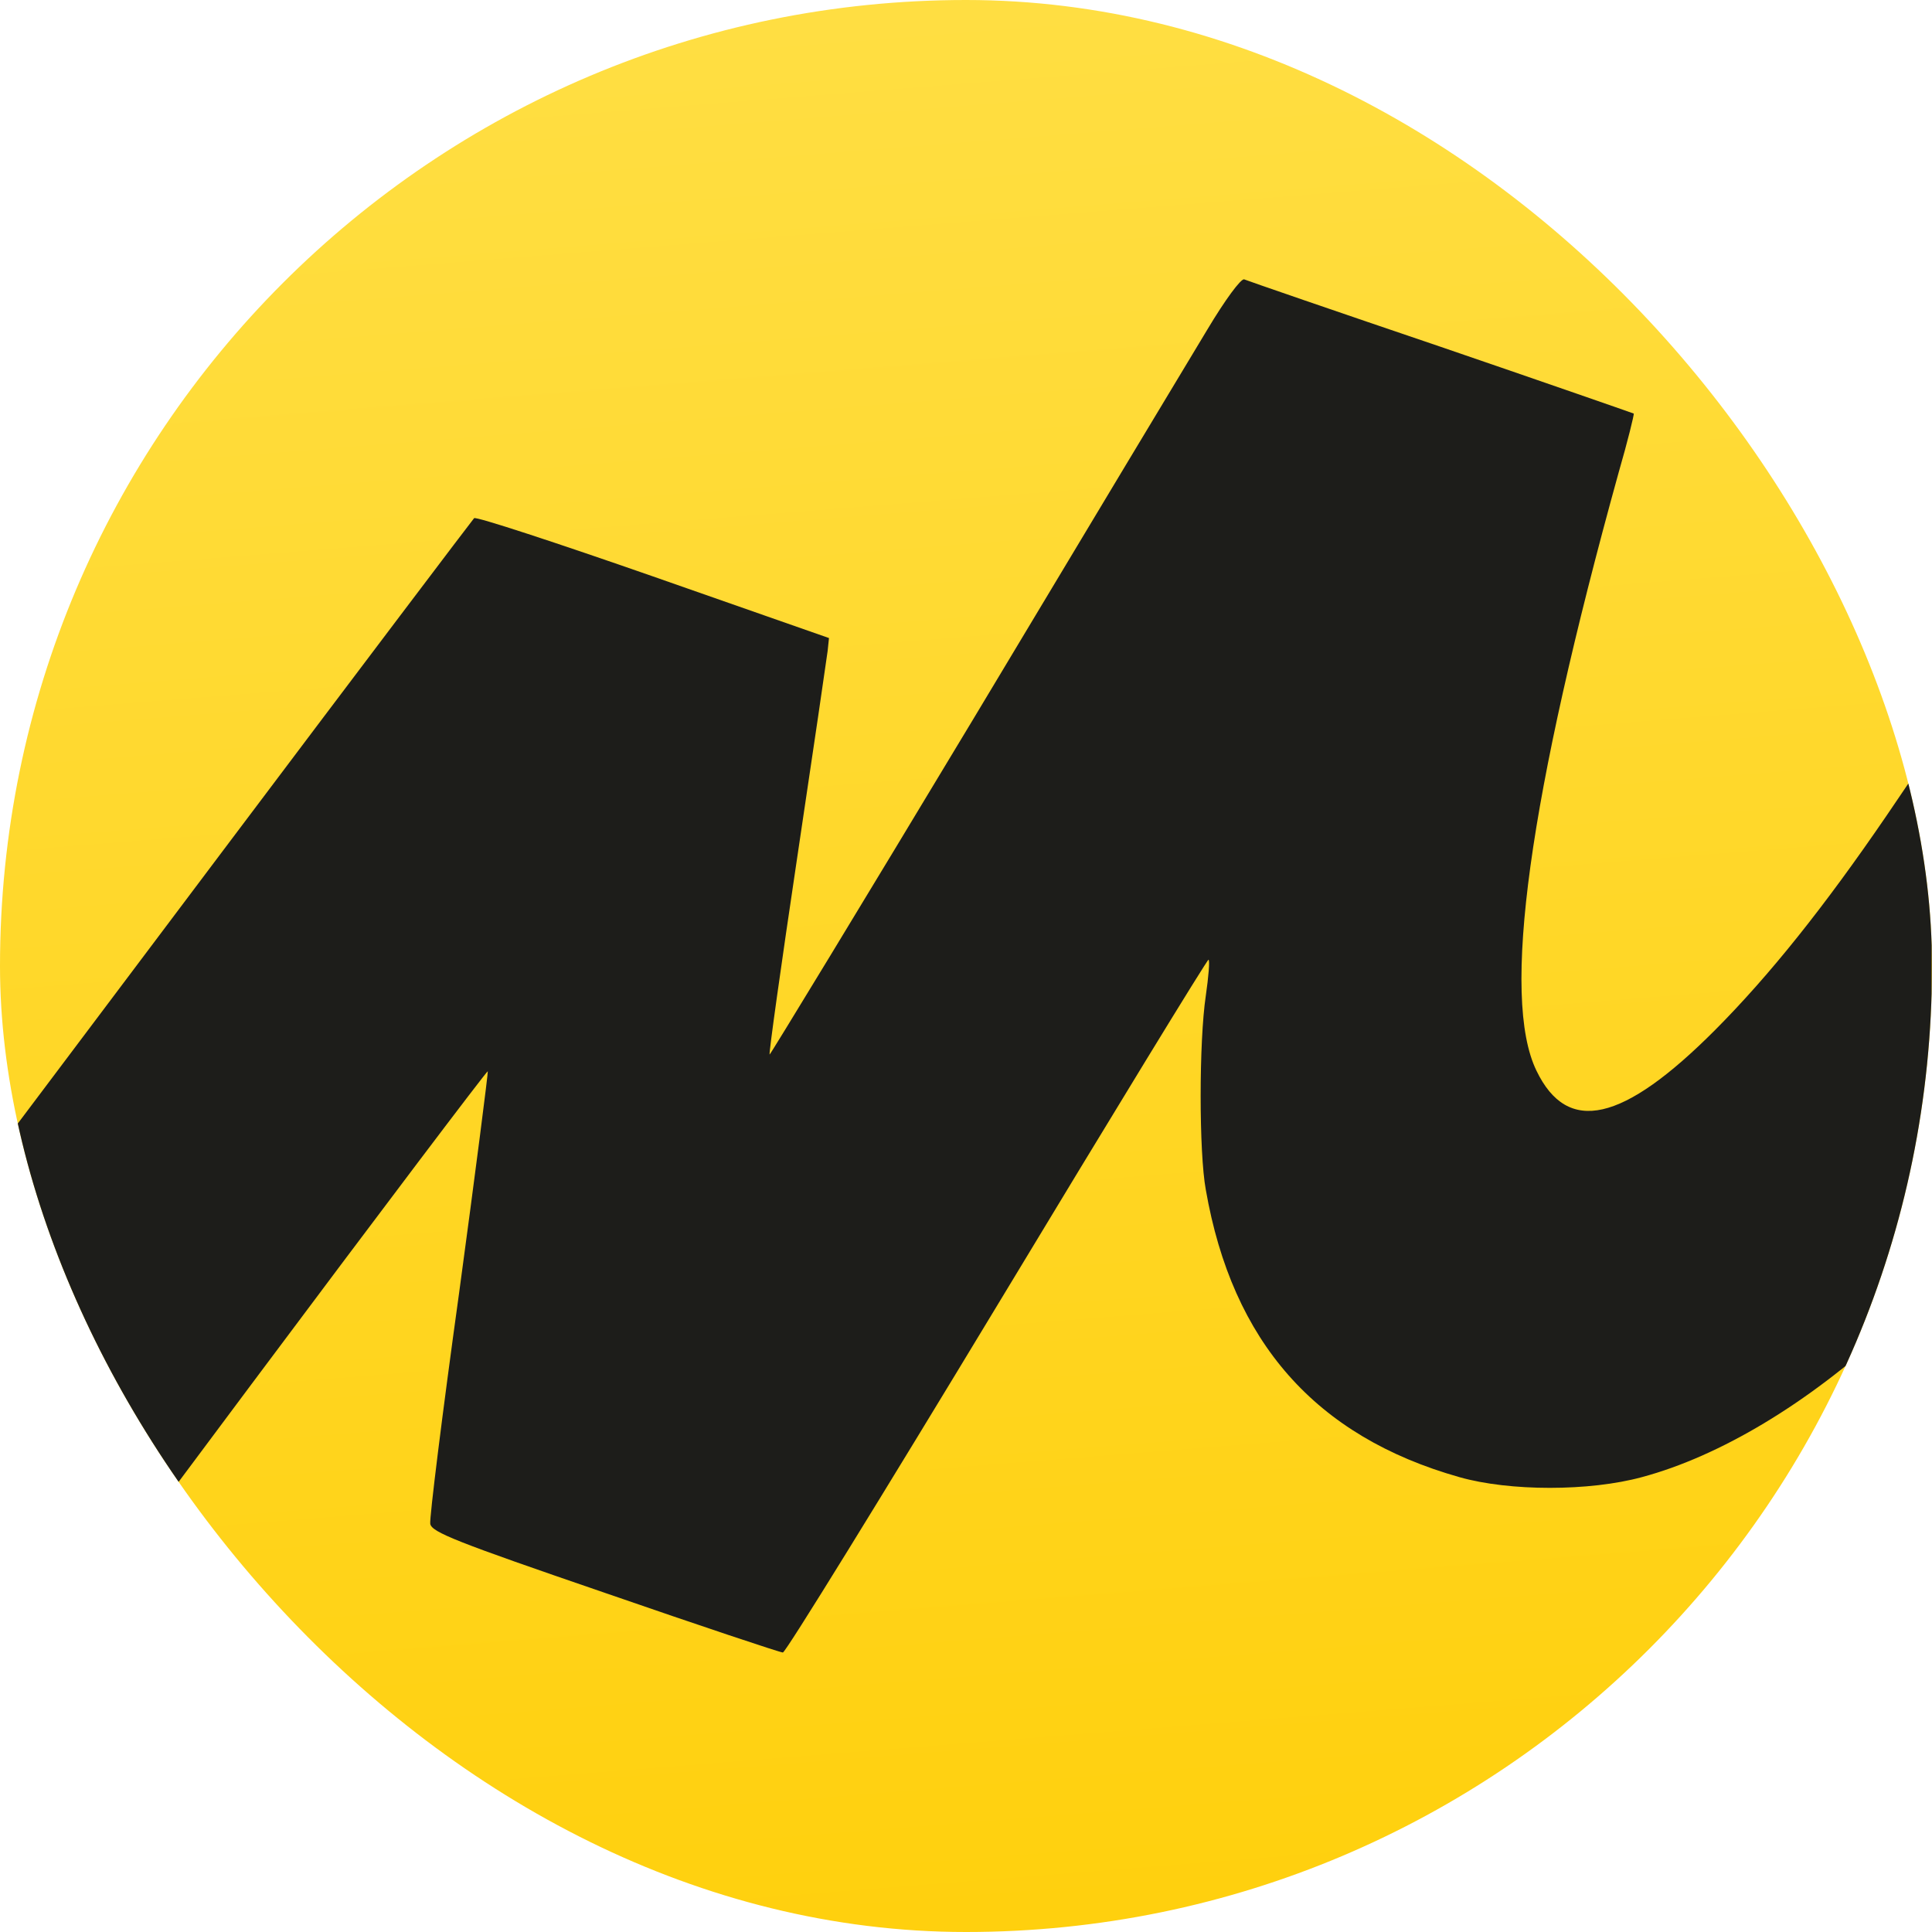
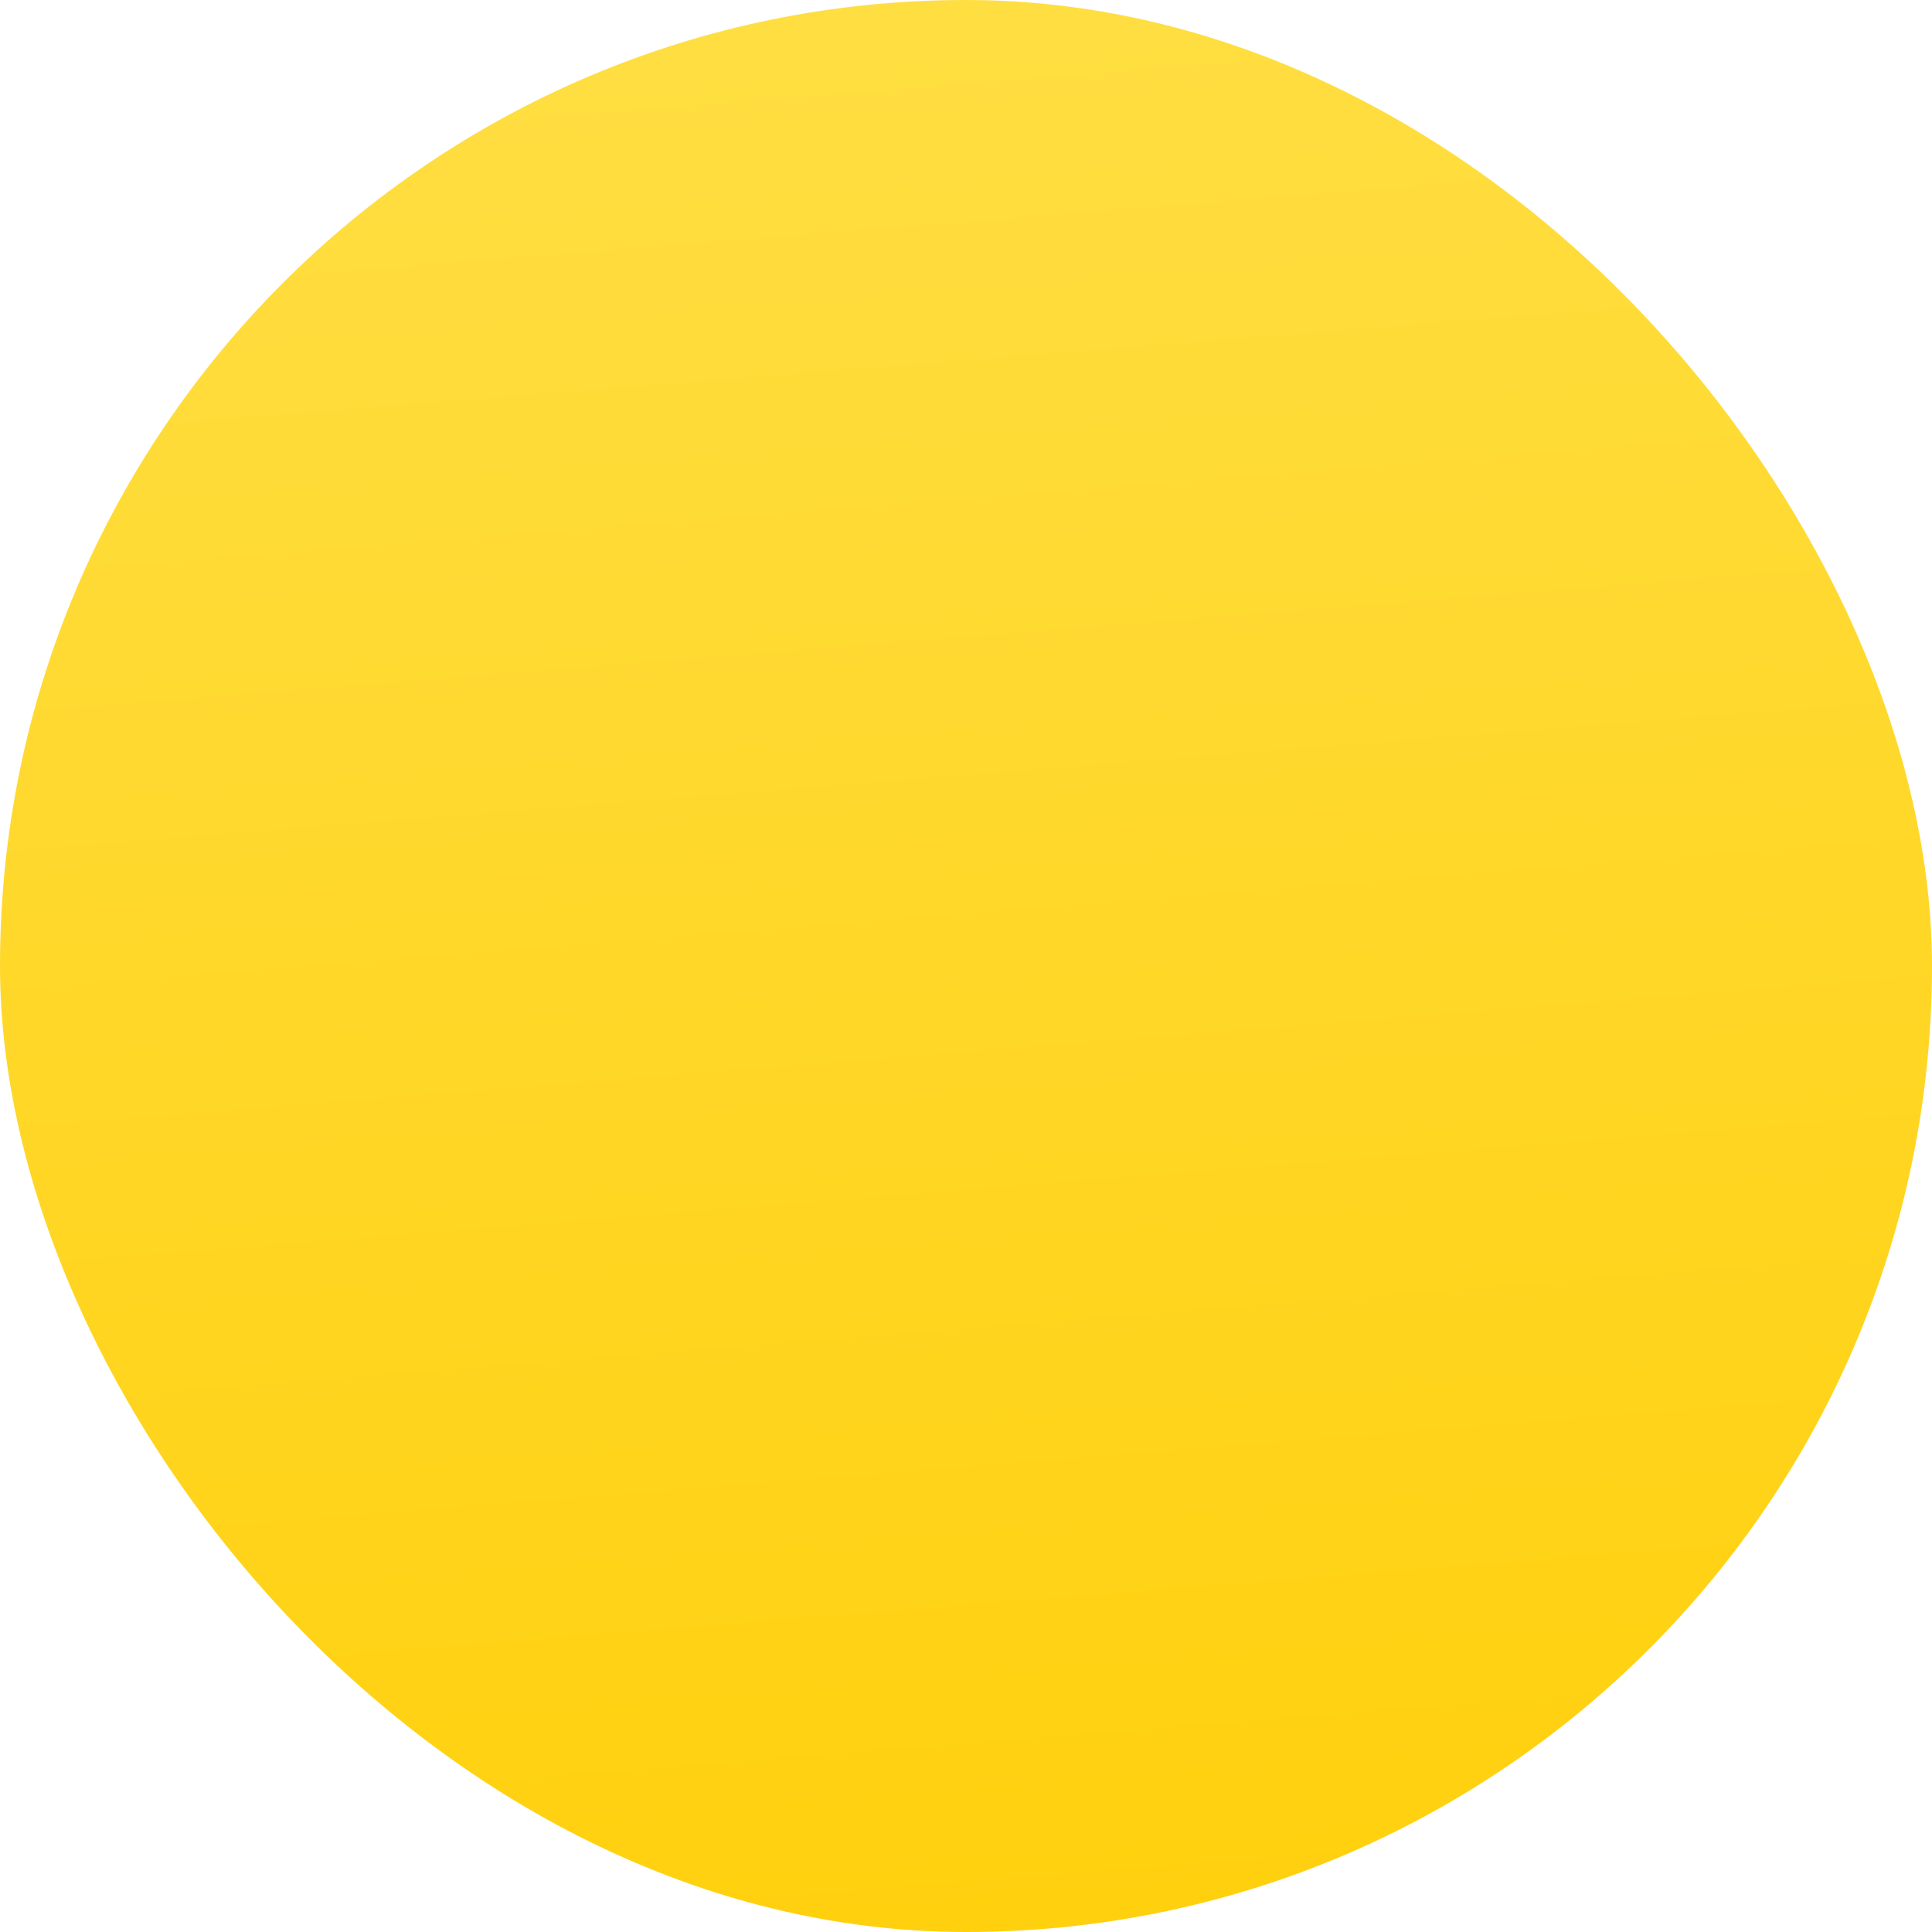
<svg xmlns="http://www.w3.org/2000/svg" width="60" height="60" viewBox="0 0 60 60" fill="none">
  <g clip-path="url(#clip0_4624_2785)">
    <rect width="60" height="60" rx="30" fill="url(#paint0_linear_4624_2785)" />
-     <path d="M37.49 10.243C36.951 11.134 33.674 16.581 30.227 22.33C26.767 28.079 23.915 32.765 23.901 32.75C23.873 32.722 24.256 29.991 24.752 26.671C25.249 23.351 25.674 20.447 25.703 20.217L25.745 19.815L20.284 17.903C17.277 16.854 14.781 16.035 14.724 16.092C14.681 16.136 11.178 20.764 6.951 26.383L-0.723 36.588L0.511 52.772L7.802 42.998C11.816 37.623 15.121 33.253 15.149 33.268C15.164 33.297 14.767 36.401 14.256 40.167C13.731 43.947 13.334 47.152 13.362 47.324C13.405 47.583 14.171 47.885 18.781 49.466C21.731 50.486 24.227 51.32 24.313 51.32C24.398 51.32 27.391 46.462 30.979 40.526C34.554 34.604 37.504 29.775 37.532 29.804C37.575 29.833 37.532 30.336 37.447 30.925C37.234 32.348 37.234 35.797 37.447 36.947C38.27 41.676 40.852 44.608 45.319 45.873C46.88 46.318 49.362 46.318 50.993 45.873C53.404 45.226 56.142 43.587 58.61 41.302L59.972 40.037L59.986 31.644L60 23.25L58.596 25.32C56.653 28.165 54.951 30.293 53.263 31.989C50.398 34.863 48.681 35.251 47.717 33.253C46.61 30.983 47.475 24.759 50.27 14.669C50.553 13.692 50.752 12.873 50.738 12.844C50.709 12.83 48.029 11.896 44.752 10.774C41.49 9.668 38.738 8.719 38.639 8.676C38.539 8.647 38.057 9.294 37.49 10.243Z" fill="#1D1D1A" />
  </g>
  <defs>
    <linearGradient id="paint0_linear_4624_2785" x1="35.571" y1="-1.42727e-07" x2="40.314" y2="59.76" gradientUnits="userSpaceOnUse">
      <stop stop-color="#FFDE42" />
      <stop offset="1" stop-color="#FFD00D" />
    </linearGradient>
    <clipPath id="clip0_4624_2785">
      <rect width="60" height="60" rx="30" fill="white" />
    </clipPath>
  </defs>
</svg>